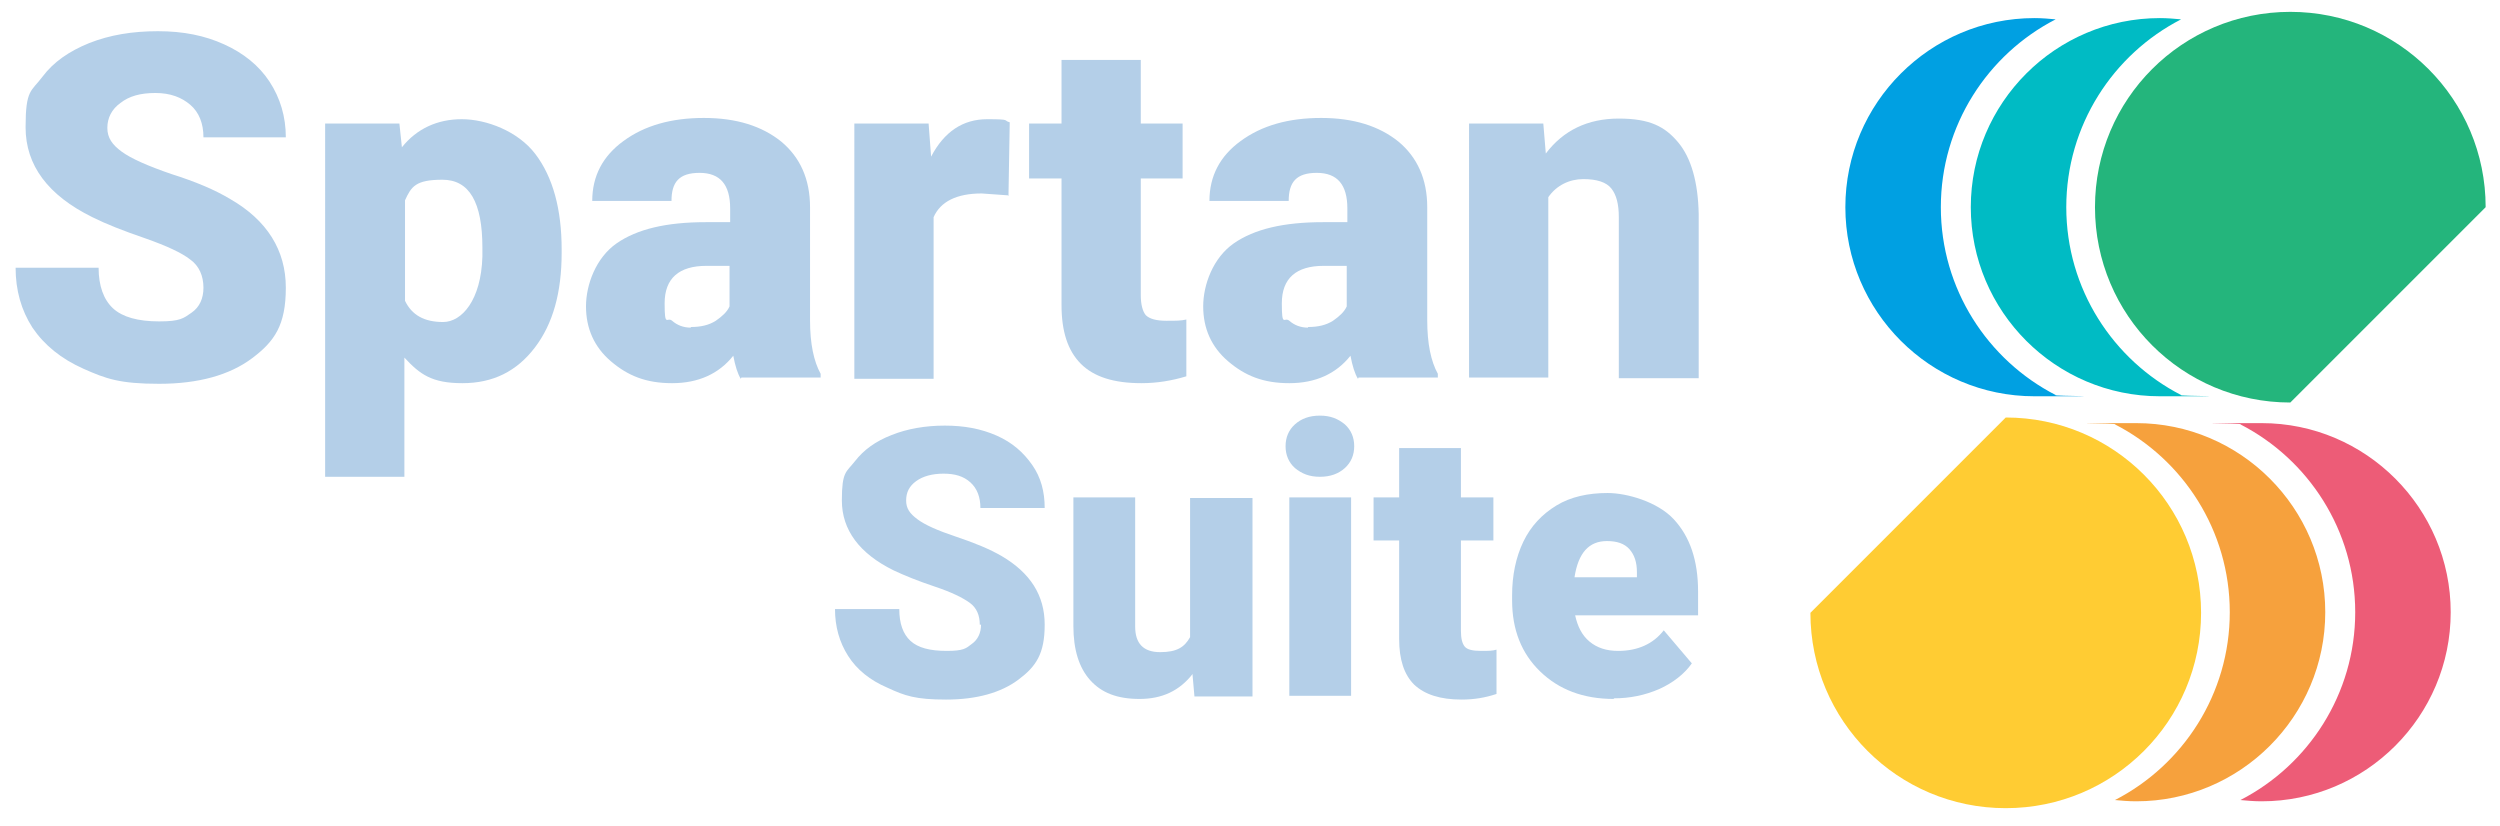
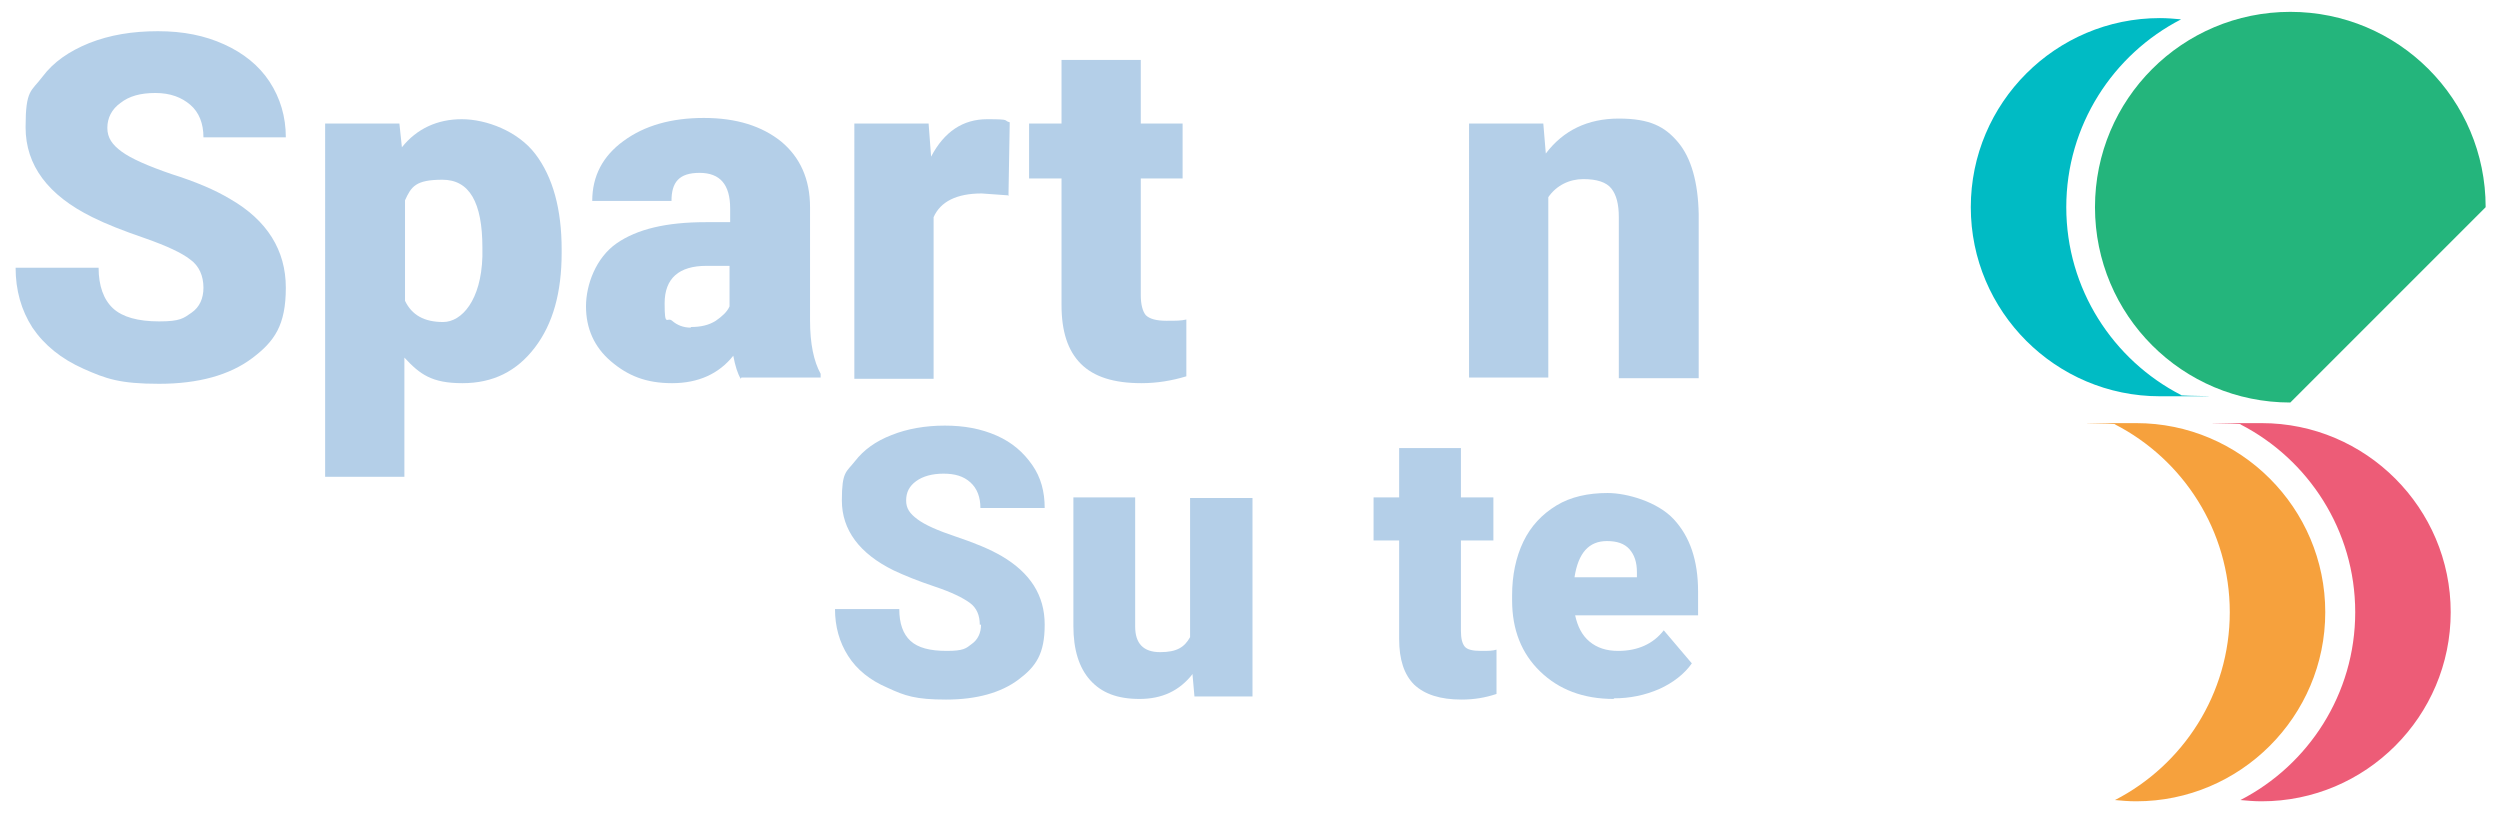
<svg xmlns="http://www.w3.org/2000/svg" id="Layer_1" version="1.1" viewBox="0 0 400.6 132.3">
  <g>
    <g>
      <path d="M32.6,46.1c0-1.9-.7-3.5-2.1-4.5-1.4-1.1-3.8-2.2-7.2-3.4-3.5-1.2-6.3-2.3-8.5-3.4-7.1-3.5-10.7-8.3-10.7-14.4s.9-5.7,2.7-8.1,4.3-4.1,7.5-5.4c3.3-1.3,6.9-1.9,11-1.9s7.5.7,10.6,2.1c3.1,1.4,5.6,3.4,7.3,6s2.6,5.6,2.6,8.9h-13.2c0-2.2-.7-4-2.1-5.2-1.4-1.2-3.2-1.9-5.6-1.9s-4.2.5-5.6,1.6c-1.4,1-2.1,2.4-2.1,4s.8,2.7,2.3,3.8c1.5,1.1,4.2,2.3,8,3.6,3.8,1.2,6.9,2.5,9.4,4,5.9,3.4,8.9,8.2,8.9,14.2s-1.8,8.6-5.4,11.3c-3.6,2.7-8.6,4.1-14.9,4.1s-8.5-.8-12.1-2.4c-3.6-1.6-6.3-3.8-8.2-6.6-1.8-2.8-2.7-6-2.7-9.6h13.3c0,2.9.8,5.1,2.3,6.5,1.5,1.4,4,2.1,7.4,2.1s3.9-.5,5.2-1.4c1.3-.9,1.9-2.3,1.9-4Z" style="fill: #b4cfe8;" />
      <path d="M90,40.5c0,6.4-1.4,11.4-4.3,15.2-2.9,3.8-6.7,5.7-11.6,5.7s-6.8-1.4-9.3-4.1v19.1h-12.7V19.8h11.9l.4,3.8c2.4-3,5.7-4.5,9.6-4.5s9,1.9,11.8,5.6c2.8,3.7,4.2,8.8,4.2,15.3v.6ZM77.3,39.7c0-7.3-2.1-10.9-6.4-10.9s-5,1.1-6,3.3v16.1c1.1,2.3,3.1,3.4,6.1,3.4s6.1-3.5,6.3-10.5v-1.4Z" style="fill: #b4cfe8;" />
      <path d="M118.7,60.7c-.5-.8-.9-2.1-1.2-3.7-2.3,2.9-5.6,4.4-9.8,4.4s-7.1-1.2-9.8-3.5c-2.7-2.3-4-5.3-4-8.8s1.6-7.8,4.9-10.1c3.3-2.3,8-3.4,14.3-3.4h3.9v-2.2c0-3.8-1.6-5.7-4.9-5.7s-4.5,1.5-4.5,4.5h-12.7c0-4,1.7-7.2,5-9.6,3.4-2.5,7.7-3.7,12.9-3.7s9.3,1.3,12.4,3.8c3,2.5,4.6,6,4.6,10.5v18.1c0,3.8.6,6.6,1.7,8.6v.6h-12.7ZM110.7,52.4c1.6,0,2.9-.3,4-1,1-.7,1.8-1.4,2.2-2.3v-6.5h-3.7c-4.4,0-6.7,2-6.7,6s.4,2.1,1.2,2.8c.8.7,1.8,1.1,3,1.1Z" style="fill: #b4cfe8;" />
      <path d="M161.5,31.3l-4.2-.3c-4,0-6.6,1.3-7.7,3.8v25.9h-12.7V19.8h11.9l.4,5.3c2.1-4,5.1-6,9-6s2.5.2,3.6.5l-.2,11.8Z" style="fill: #b4cfe8;" />
      <path d="M182.8,9.6v10.2h6.7v8.8h-6.7v18.7c0,1.5.3,2.6.8,3.2.6.6,1.7.9,3.3.9s2.3,0,3.2-.2v9.1c-2.3.7-4.7,1.1-7.2,1.1-4.4,0-7.6-1-9.7-3.1-2.1-2.1-3.1-5.2-3.1-9.4v-20.3h-5.2v-8.8h5.2v-10.2h12.7Z" style="fill: #b4cfe8;" />
-       <path d="M217.6,60.7c-.5-.8-.9-2.1-1.2-3.7-2.3,2.9-5.6,4.4-9.8,4.4s-7.1-1.2-9.8-3.5c-2.7-2.3-4-5.3-4-8.8s1.6-7.8,4.9-10.1c3.3-2.3,8-3.4,14.3-3.4h3.9v-2.2c0-3.8-1.6-5.7-4.9-5.7s-4.5,1.5-4.5,4.5h-12.7c0-4,1.7-7.2,5-9.6,3.4-2.5,7.7-3.7,12.9-3.7s9.3,1.3,12.4,3.8c3,2.5,4.6,6,4.6,10.5v18.1c0,3.8.6,6.6,1.7,8.6v.6h-12.7ZM209.6,52.4c1.6,0,2.9-.3,4-1,1-.7,1.8-1.4,2.2-2.3v-6.5h-3.7c-4.4,0-6.7,2-6.7,6s.4,2.1,1.2,2.8c.8.7,1.8,1.1,3,1.1Z" style="fill: #b4cfe8;" />
      <path d="M247.3,19.8l.4,4.8c2.8-3.7,6.7-5.6,11.7-5.6s7.4,1.3,9.5,3.8c2.1,2.5,3.2,6.4,3.3,11.5v26.3h-12.8v-25.8c0-2.1-.4-3.6-1.2-4.6s-2.3-1.5-4.5-1.5-4.3,1-5.6,2.9v28.9h-12.7V19.8h11.9Z" style="fill: #b4cfe8;" />
    </g>
    <g>
      <path d="M157,100.1c0-1.5-.5-2.7-1.6-3.5-1.1-.8-2.9-1.7-5.6-2.6-2.7-.9-4.9-1.8-6.6-2.6-5.5-2.7-8.3-6.5-8.3-11.2s.7-4.5,2.1-6.3c1.4-1.8,3.3-3.2,5.9-4.2,2.5-1,5.4-1.5,8.5-1.5s5.8.5,8.3,1.6,4.3,2.7,5.7,4.7c1.4,2,2,4.3,2,6.9h-10.3c0-1.7-.5-3.1-1.6-4.1-1.1-1-2.5-1.4-4.3-1.4s-3.3.4-4.4,1.2-1.6,1.8-1.6,3.1.6,2.1,1.8,3c1.2.9,3.2,1.8,6.2,2.8,3,1,5.4,2,7.3,3.1,4.6,2.7,6.9,6.3,6.9,11s-1.4,6.7-4.2,8.8c-2.8,2.1-6.7,3.2-11.6,3.2s-6.6-.6-9.4-1.9c-2.8-1.2-4.9-2.9-6.3-5.1-1.4-2.2-2.1-4.7-2.1-7.5h10.3c0,2.3.6,4,1.8,5.1,1.2,1.1,3.1,1.6,5.8,1.6s3.1-.4,4-1.1c1-.7,1.5-1.8,1.5-3.1Z" style="fill: #b4cfe8;" />
      <path d="M191.1,108c-2.1,2.7-4.9,4-8.5,4s-6.1-1-7.9-3c-1.8-2-2.7-4.9-2.7-8.7v-20.6h9.9v20.7c0,2.7,1.3,4.1,4,4.1s3.9-.8,4.8-2.4v-22.3h10v31.8h-9.3l-.3-3.4Z" style="fill: #b4cfe8;" />
-       <path d="M206,71.5c0-1.4.5-2.6,1.5-3.5,1-.9,2.3-1.4,4-1.4s2.9.5,4,1.4c1,.9,1.5,2.1,1.5,3.5s-.5,2.6-1.5,3.5c-1,.9-2.3,1.4-4,1.4s-2.9-.5-4-1.4c-1-.9-1.5-2.1-1.5-3.5ZM216.5,111.5h-9.9v-31.8h9.9v31.8Z" style="fill: #b4cfe8;" />
      <path d="M234.1,71.8v7.9h5.2v6.9h-5.2v14.5c0,1.2.2,2,.6,2.5.4.5,1.3.7,2.6.7s1.8,0,2.5-.2v7.1c-1.8.6-3.6.9-5.6.9-3.4,0-5.9-.8-7.6-2.4-1.6-1.6-2.4-4-2.4-7.3v-15.8h-4.1v-6.9h4.1v-7.9h9.9Z" style="fill: #b4cfe8;" />
      <path d="M258.6,112c-4.9,0-8.8-1.5-11.8-4.4-3-2.9-4.5-6.7-4.5-11.4v-.8c0-3.2.6-6.1,1.8-8.6,1.2-2.5,3-4.4,5.3-5.8,2.3-1.4,5.1-2,8.2-2s8,1.4,10.6,4.2c2.6,2.8,3.9,6.6,3.9,11.6v3.8h-19.7c.4,1.8,1.1,3.2,2.3,4.2,1.2,1,2.7,1.5,4.6,1.5,3.1,0,5.6-1.1,7.3-3.3l4.5,5.3c-1.2,1.7-3,3.1-5.2,4.1-2.3,1-4.7,1.5-7.3,1.5ZM257.5,86.7c-2.9,0-4.6,1.9-5.2,5.8h10v-.8c0-1.6-.4-2.8-1.2-3.7-.8-.9-2-1.3-3.6-1.3Z" style="fill: #b4cfe8;" />
    </g>
  </g>
  <path d="M367,64.5c-17.3,0-31.3-14-31.3-31.3s14-31.3,31.3-31.3,31.3,14,31.3,31.3l-31.3,31.3Z" style="fill: #24b57c;" />
  <path d="M331.1,33.2c0-13.1,7.5-24.5,18.4-30.1-1.1-.1-2.2-.2-3.4-.2-16.7,0-30.3,13.6-30.3,30.3s13.6,30.3,30.3,30.3,2.3,0,3.4-.2c-10.9-5.6-18.4-17-18.4-30.1Z" style="fill: #00bbc4;" />
-   <path d="M311,33.2c0-13.1,7.5-24.5,18.4-30.1-1.1-.1-2.2-.2-3.4-.2-16.7,0-30.3,13.6-30.3,30.3s13.6,30.3,30.3,30.3,2.3,0,3.4-.2c-10.9-5.6-18.4-17-18.4-30.1Z" style="fill: #00a0e2;" />
-   <path d="M321.4,66.9c17.3,0,31.3,14,31.3,31.3s-14,31.3-31.3,31.3-31.3-14-31.3-31.3l31.3-31.3Z" style="fill: #fc3;" />
  <path d="M357.3,98.1c0,13.1-7.5,24.5-18.4,30.1,1.1.1,2.2.2,3.4.2,16.7,0,30.3-13.6,30.3-30.3s-13.6-30.3-30.3-30.3-2.3,0-3.4.2c10.9,5.6,18.4,17,18.4,30.1Z" style="fill: #f6a13d;" />
  <path d="M377.4,98.1c0,13.1-7.5,24.5-18.4,30.1,1.1.1,2.2.2,3.4.2,16.7,0,30.3-13.6,30.3-30.3s-13.6-30.3-30.3-30.3-2.3,0-3.4.2c10.9,5.6,18.4,17,18.4,30.1Z" style="fill: #ed5c77;" />
</svg>